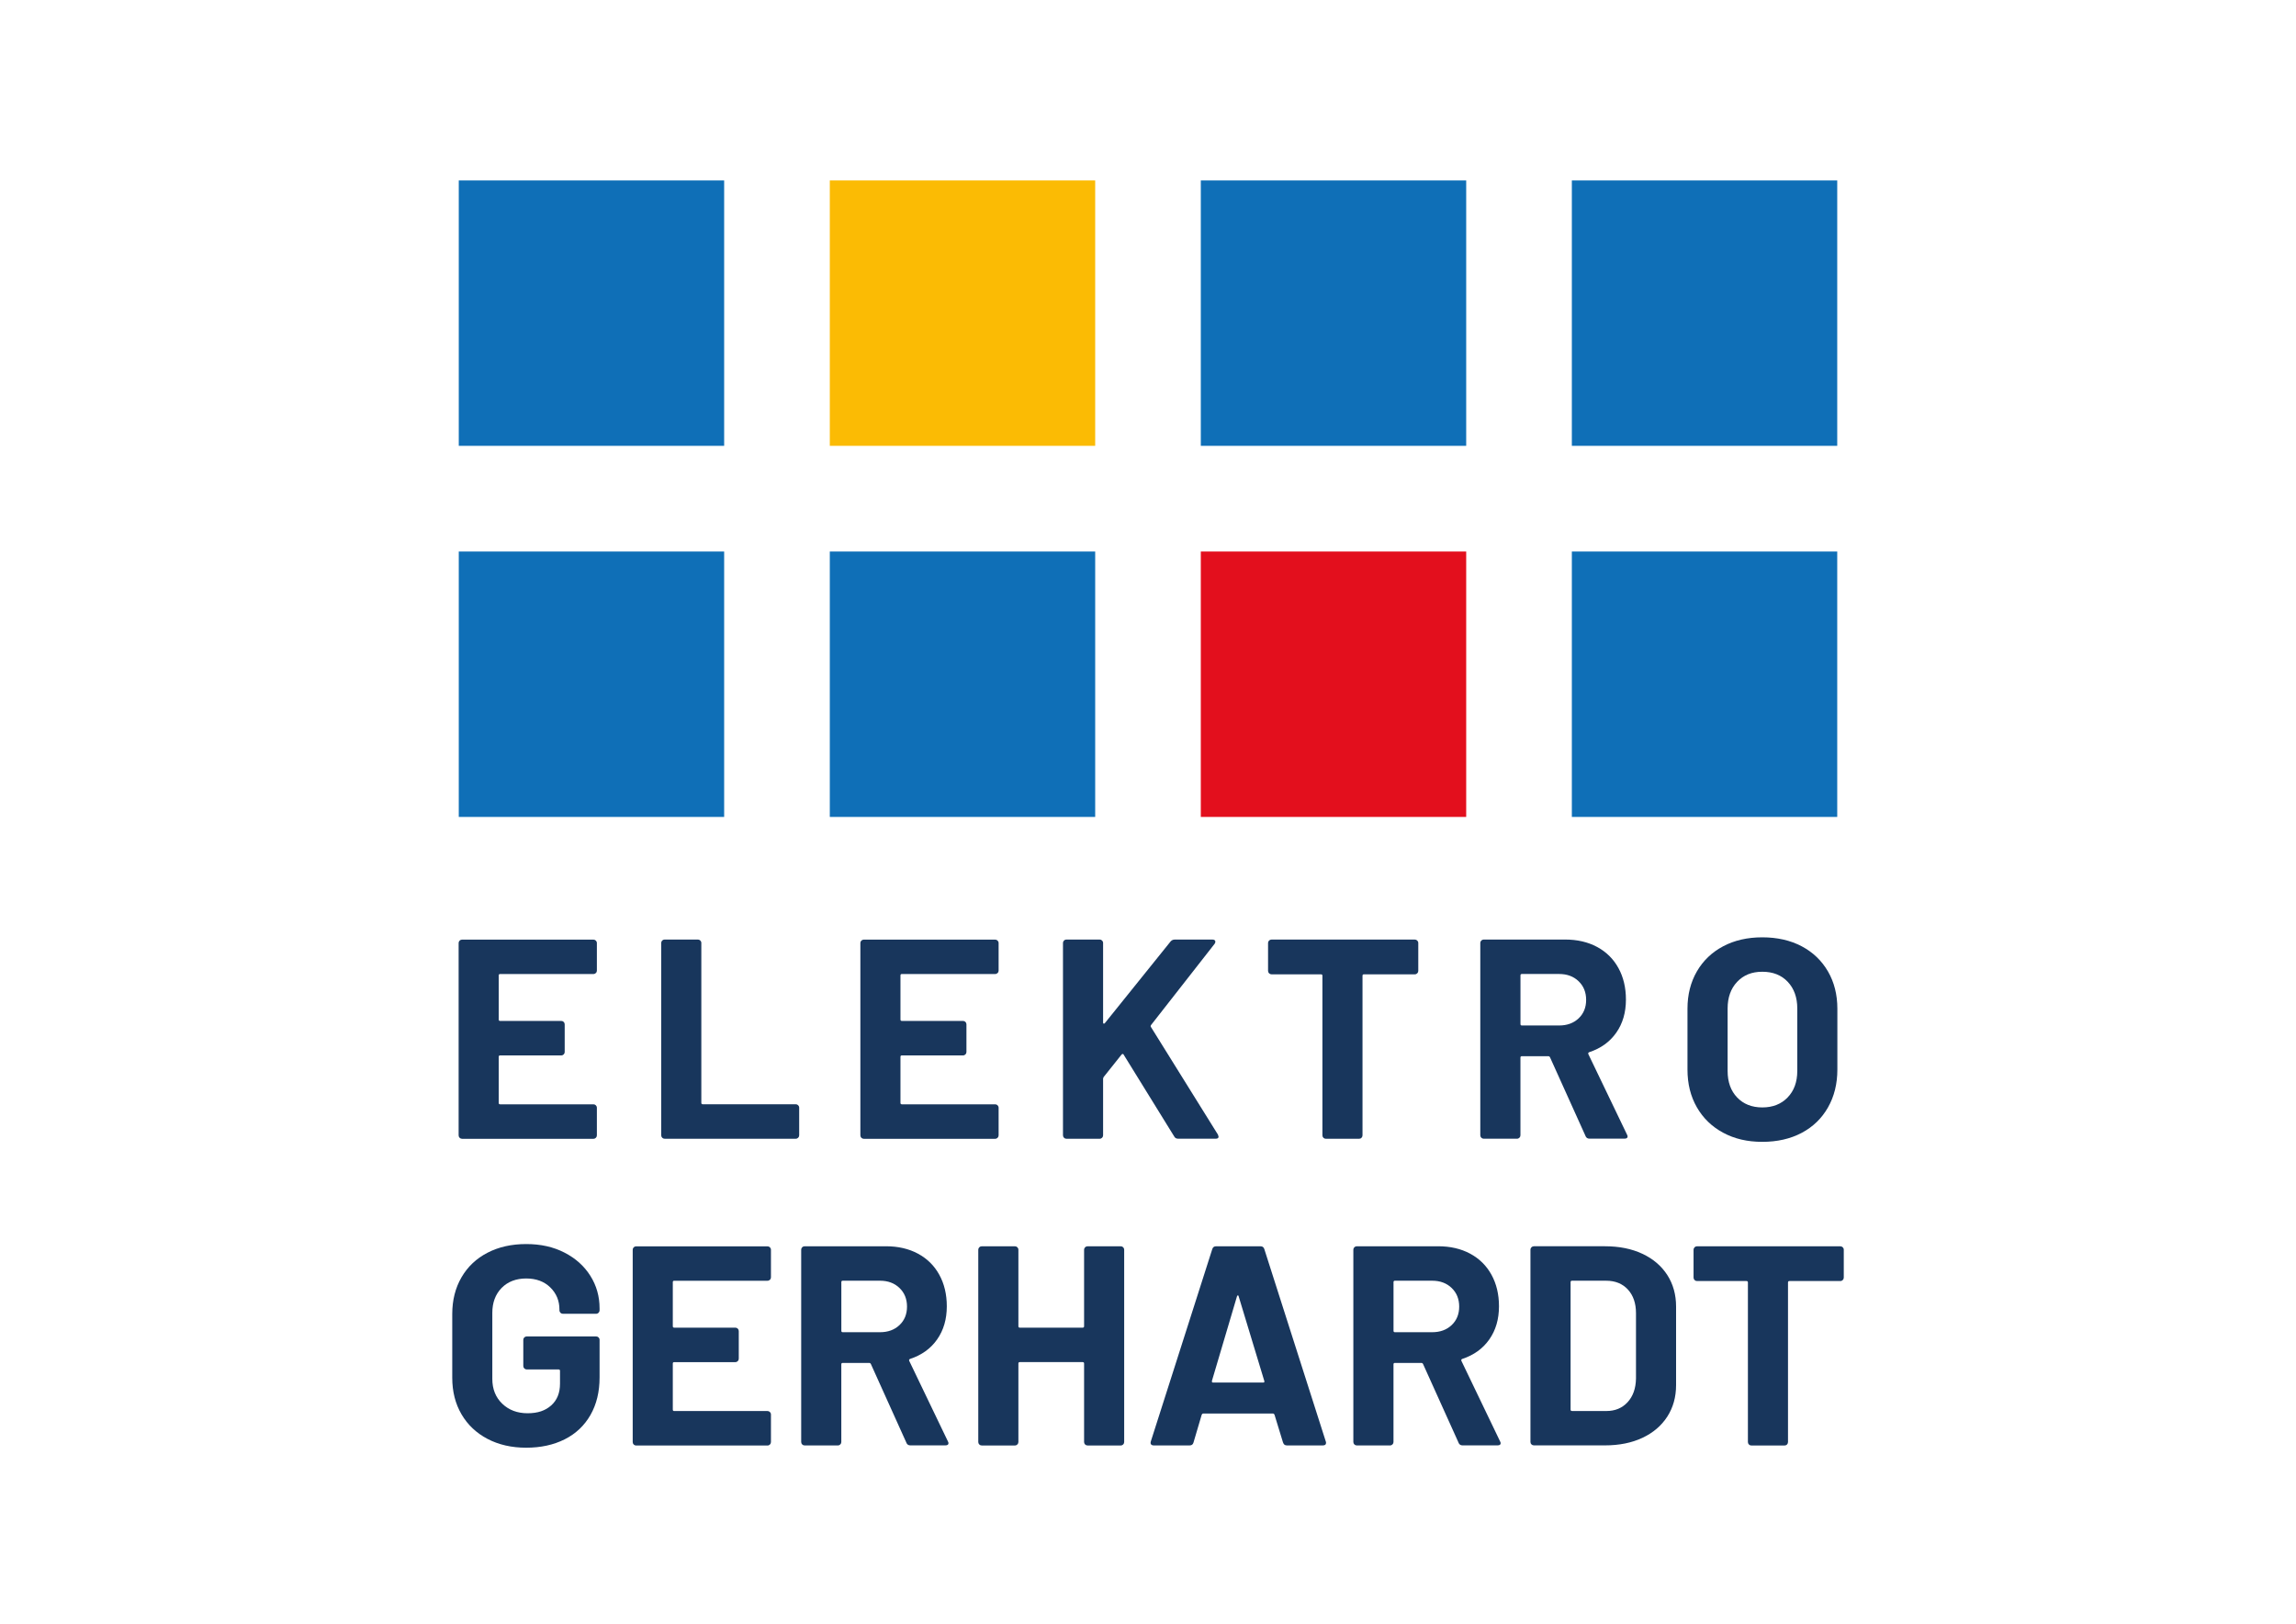
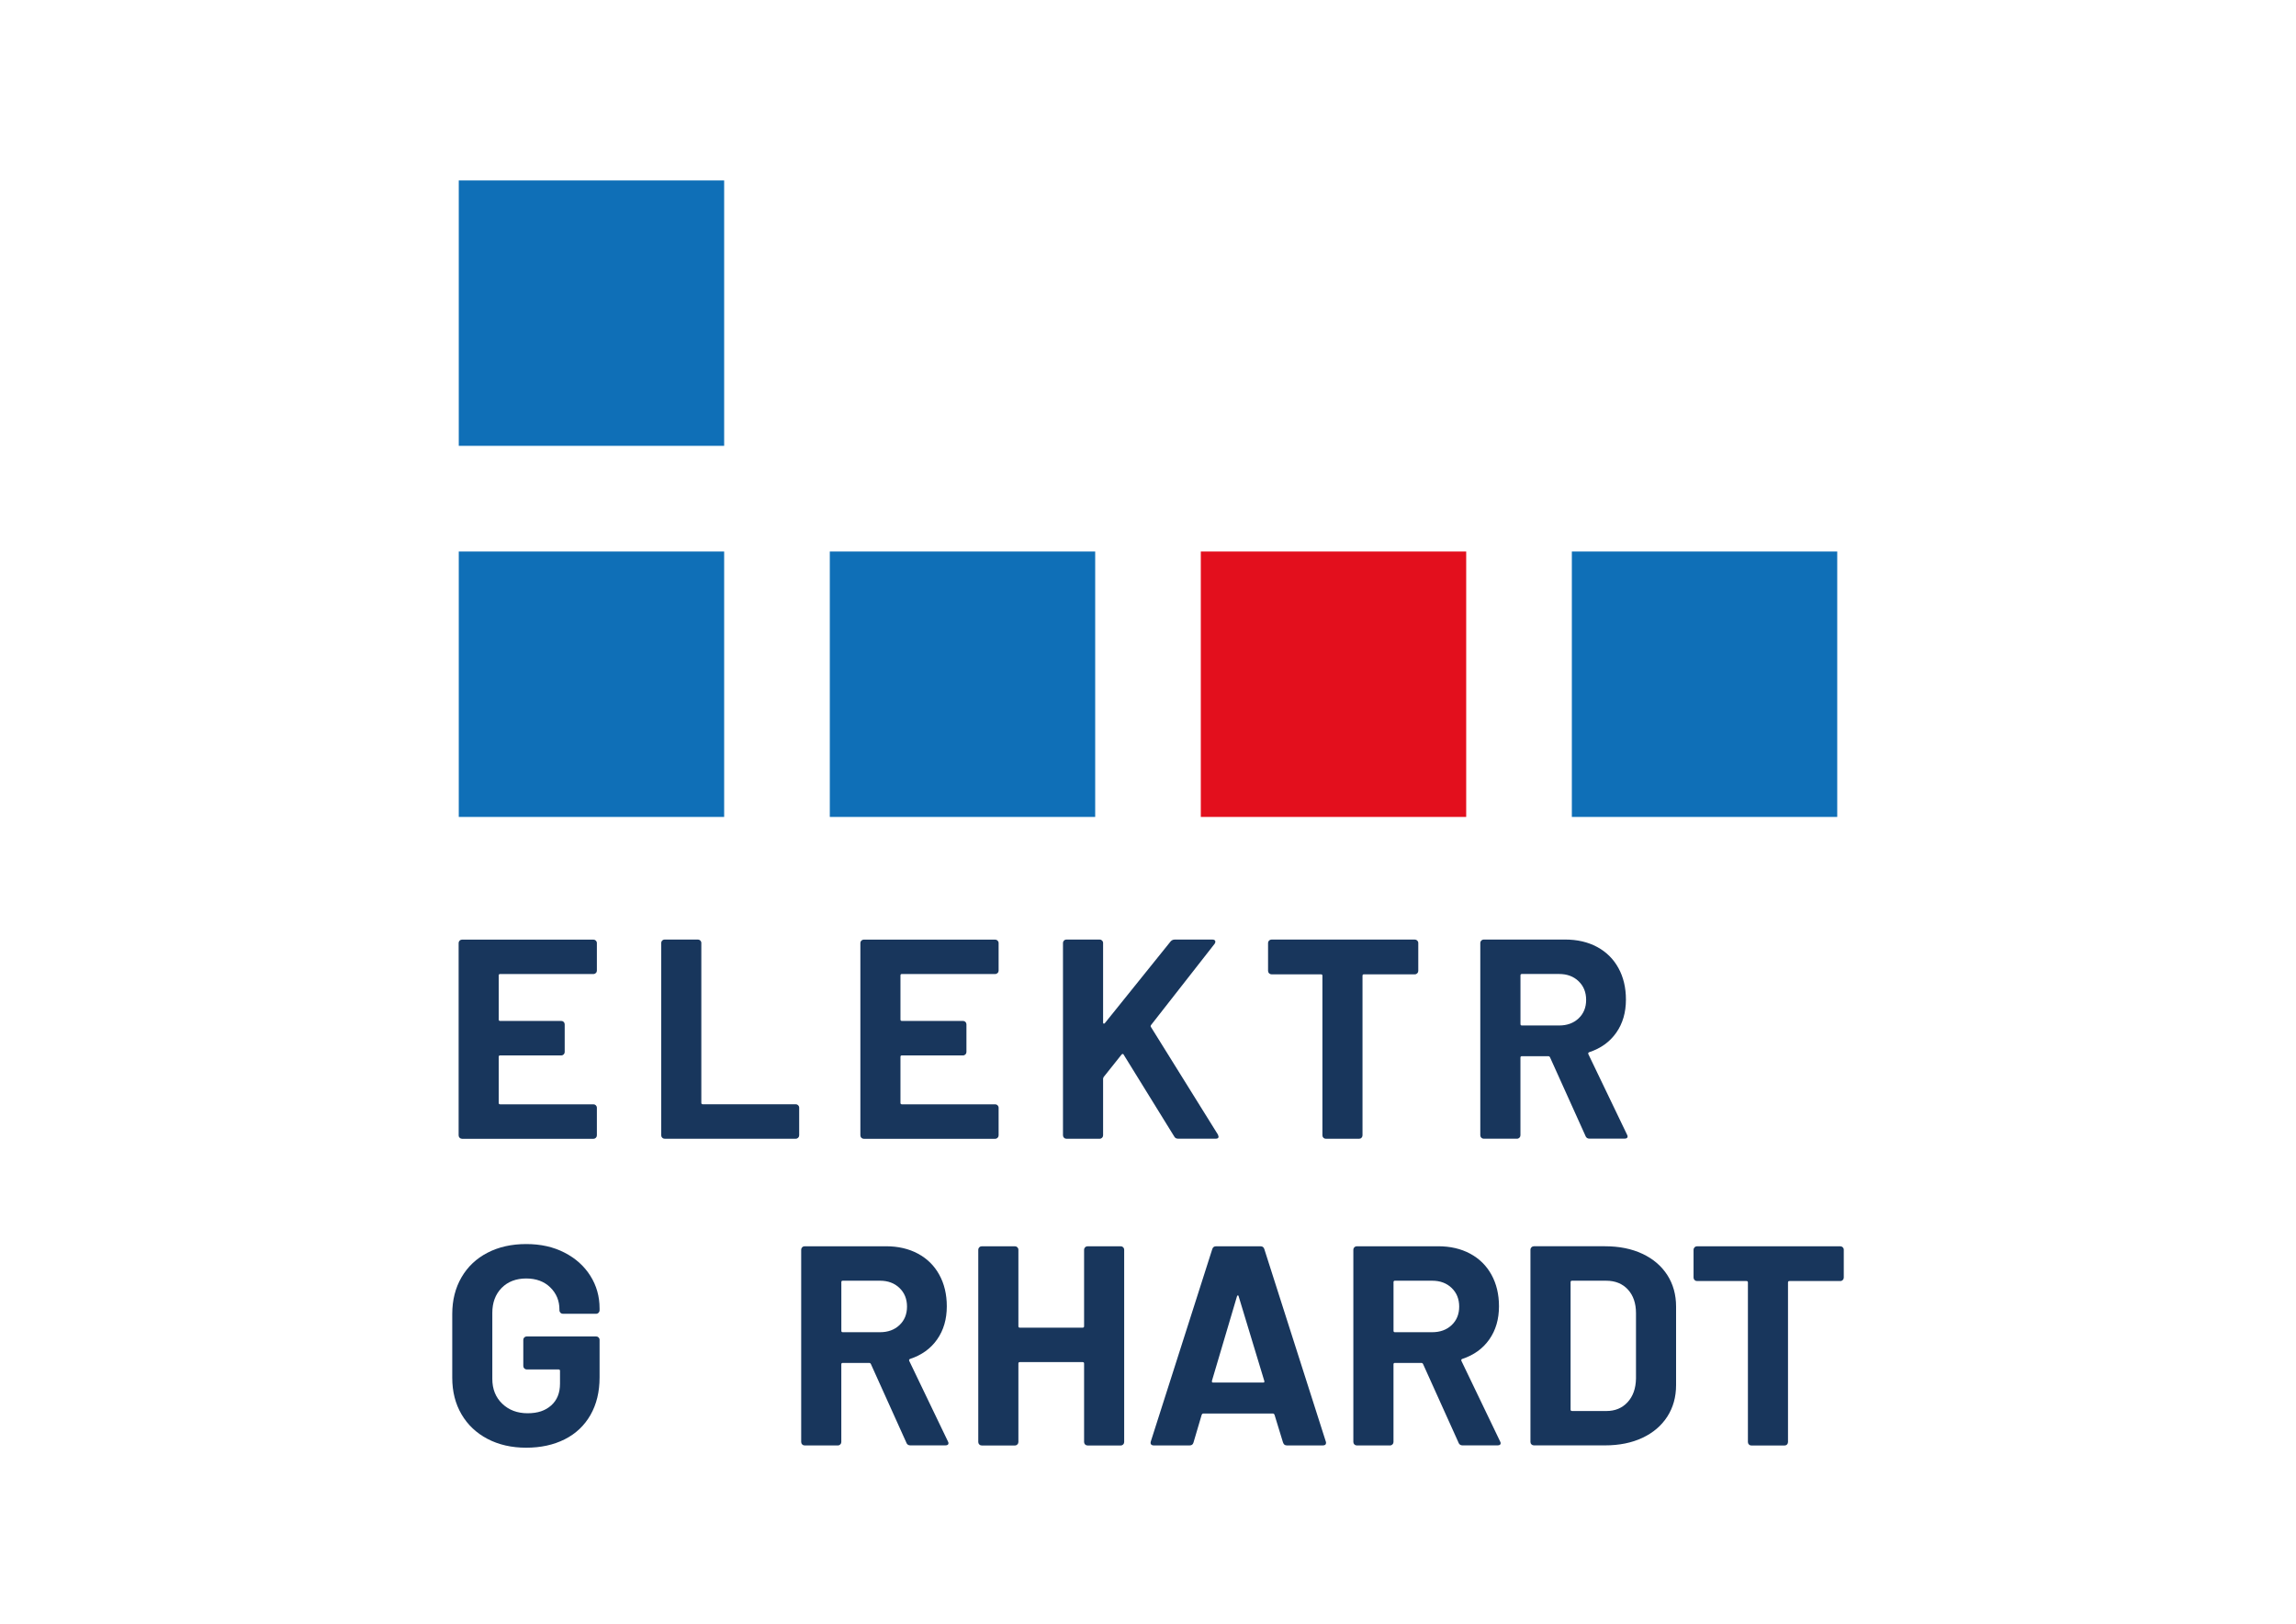
<svg xmlns="http://www.w3.org/2000/svg" id="Ebene_1" data-name="Ebene 1" viewBox="0 0 841.89 595.28">
  <defs>
    <style>
      .cls-1 {
        fill: #fbbb04;
      }

      .cls-2 {
        fill: #0f6fb7;
      }

      .cls-3 {
        fill: #18365c;
      }

      .cls-4 {
        fill: #e30f1d;
      }
    </style>
  </defs>
  <g>
    <rect class="cls-2" x="168.22" y="66.14" width="97.31" height="97.31" />
-     <rect class="cls-1" x="304.27" y="66.14" width="97.31" height="97.31" />
-     <rect class="cls-2" x="440.31" y="66.14" width="97.31" height="97.31" />
-     <rect class="cls-2" x="576.36" y="66.14" width="97.31" height="97.31" />
    <rect class="cls-2" x="168.22" y="202.19" width="97.31" height="97.31" />
    <rect class="cls-2" x="304.27" y="202.19" width="97.31" height="97.31" />
    <rect class="cls-4" x="440.31" y="202.19" width="97.31" height="97.31" />
    <rect class="cls-2" x="576.36" y="202.19" width="97.31" height="97.31" />
  </g>
  <g>
    <path class="cls-3" d="m218.49,356.72c-.24.24-.54.37-.89.37h-34.21c-.35,0-.52.17-.52.52v16.16c0,.35.17.52.52.52h22.42c.35,0,.64.12.89.37.24.24.36.54.36.89v10.12c0,.35-.12.64-.36.89-.24.24-.54.37-.89.37h-22.42c-.35,0-.52.17-.52.52v16.89c0,.35.17.52.52.52h34.21c.35,0,.64.12.89.37.24.24.37.54.37.89v10.12c0,.35-.12.64-.37.89-.24.24-.54.37-.89.37h-48.18c-.35,0-.64-.12-.89-.37-.24-.24-.36-.54-.36-.89v-70.5c0-.35.12-.64.36-.89.24-.24.54-.37.89-.37h48.18c.35,0,.64.12.89.37.24.24.37.54.37.89v10.12c0,.35-.12.64-.37.89Z" />
    <path class="cls-3" d="m242.81,417.1c-.24-.24-.36-.54-.36-.89v-70.5c0-.35.12-.64.36-.89.24-.24.54-.37.89-.37h12.2c.35,0,.64.12.89.37.24.24.37.54.37.89v58.61c0,.35.17.52.52.52h34.1c.35,0,.64.12.89.37.24.24.37.54.37.89v10.12c0,.35-.12.64-.37.89-.24.24-.54.37-.89.37h-48.08c-.35,0-.64-.12-.89-.37Z" />
    <path class="cls-3" d="m365.8,356.72c-.24.24-.54.37-.89.37h-34.21c-.35,0-.52.17-.52.52v16.16c0,.35.17.52.52.52h22.42c.35,0,.64.12.89.37.24.24.36.54.36.89v10.12c0,.35-.12.64-.36.89-.24.24-.54.37-.89.37h-22.42c-.35,0-.52.17-.52.52v16.89c0,.35.17.52.52.52h34.21c.35,0,.64.12.89.37.24.24.37.54.37.89v10.12c0,.35-.12.64-.37.89-.24.24-.54.37-.89.37h-48.18c-.35,0-.64-.12-.89-.37-.24-.24-.36-.54-.36-.89v-70.5c0-.35.12-.64.36-.89.24-.24.54-.37.89-.37h48.18c.35,0,.64.12.89.37.24.24.37.54.37.89v10.12c0,.35-.12.64-.37.89Z" />
    <path class="cls-3" d="m390.13,417.1c-.24-.24-.36-.54-.36-.89v-70.5c0-.35.12-.64.36-.89.24-.24.54-.37.89-.37h12.2c.35,0,.64.12.89.37.24.24.37.54.37.89v29.2c0,.21.07.33.21.37.14.04.28-.02.42-.16l24.09-29.93c.42-.49.94-.73,1.56-.73h13.77c.56,0,.9.16,1.04.47.14.31.07.68-.21,1.1l-23.26,29.72c-.21.28-.25.52-.1.73l24.61,39.53c.14.42.21.66.21.73,0,.49-.35.73-1.04.73h-13.77c-.7,0-1.18-.28-1.46-.83l-18.56-30.03c-.07-.14-.17-.21-.31-.21s-.28.07-.42.21l-6.57,8.24c-.14.28-.21.49-.21.63v20.75c0,.35-.12.64-.37.89-.24.24-.54.37-.89.37h-12.2c-.35,0-.64-.12-.89-.37Z" />
    <path class="cls-3" d="m519.68,344.83c.24.24.37.54.37.89v10.22c0,.35-.12.64-.37.89-.24.24-.54.37-.89.37h-18.67c-.35,0-.52.17-.52.52v58.51c0,.35-.12.64-.36.89s-.54.37-.89.37h-12.2c-.35,0-.64-.12-.89-.37-.24-.24-.36-.54-.36-.89v-58.51c0-.35-.18-.52-.52-.52h-18.15c-.35,0-.64-.12-.89-.37-.24-.24-.37-.54-.37-.89v-10.22c0-.35.12-.64.37-.89s.54-.37.89-.37h52.56c.35,0,.64.12.89.37Z" />
    <path class="cls-3" d="m581.4,416.53l-13.04-28.89c-.14-.28-.35-.42-.63-.42h-9.7c-.35,0-.52.17-.52.52v28.47c0,.35-.12.64-.37.89-.24.24-.54.37-.89.37h-12.2c-.35,0-.64-.12-.89-.37-.24-.24-.37-.54-.37-.89v-70.5c0-.35.12-.64.37-.89.24-.24.54-.37.89-.37h29.83c4.45,0,8.36.9,11.73,2.71,3.37,1.81,5.98,4.38,7.82,7.72,1.84,3.34,2.76,7.2,2.76,11.58,0,4.73-1.18,8.78-3.55,12.15-2.37,3.37-5.67,5.75-9.91,7.14-.35.14-.45.38-.31.73l14.18,29.51c.14.28.21.49.21.63,0,.56-.38.83-1.15.83h-12.83c-.7,0-1.18-.31-1.46-.94Zm-23.88-58.92v17.83c0,.35.17.52.52.52h13.66c2.92,0,5.3-.87,7.14-2.61,1.84-1.74,2.76-4,2.76-6.78s-.92-5.06-2.76-6.83c-1.84-1.77-4.22-2.66-7.14-2.66h-13.66c-.35,0-.52.17-.52.52Z" />
-     <path class="cls-3" d="m631.85,415.28c-4.14-2.22-7.35-5.33-9.65-9.33-2.3-4-3.44-8.6-3.44-13.82v-22.32c0-5.14,1.15-9.7,3.44-13.66,2.29-3.96,5.51-7.04,9.65-9.23,4.14-2.19,8.92-3.28,14.34-3.28s10.31,1.09,14.44,3.28c4.14,2.19,7.35,5.27,9.65,9.23,2.29,3.96,3.44,8.52,3.44,13.66v22.32c0,5.21-1.15,9.84-3.44,13.87-2.29,4.03-5.51,7.14-9.65,9.33-4.14,2.19-8.95,3.29-14.44,3.29s-10.2-1.11-14.34-3.34Zm23.62-12.93c2.36-2.43,3.55-5.67,3.55-9.7v-22.94c0-4.03-1.17-7.28-3.49-9.75-2.33-2.47-5.44-3.7-9.33-3.7s-6.9,1.24-9.23,3.7c-2.33,2.47-3.49,5.72-3.49,9.75v22.94c0,4.03,1.16,7.27,3.49,9.7,2.33,2.43,5.41,3.65,9.23,3.65s6.92-1.22,9.28-3.65Z" />
  </g>
  <g>
    <path class="cls-3" d="m178.76,527.52c-4.1-2.15-7.28-5.16-9.54-9.02-2.26-3.86-3.39-8.33-3.39-13.4v-23.36c0-5.07,1.13-9.56,3.39-13.45,2.26-3.89,5.44-6.9,9.54-9.02,4.1-2.12,8.83-3.18,14.18-3.18s9.96,1.04,14.03,3.13c4.07,2.09,7.23,4.92,9.49,8.5,2.26,3.58,3.39,7.56,3.39,11.94v.73c0,.35-.12.64-.37.89-.24.24-.54.37-.89.37h-12.2c-.35,0-.64-.12-.89-.37-.24-.24-.37-.54-.37-.89v-.31c0-3.2-1.11-5.89-3.34-8.08-2.23-2.19-5.18-3.29-8.86-3.29s-6.76,1.17-9.02,3.49c-2.26,2.33-3.39,5.37-3.39,9.12v24.19c0,3.75,1.22,6.8,3.65,9.12,2.43,2.33,5.53,3.49,9.28,3.49s6.5-.95,8.66-2.87c2.15-1.91,3.23-4.57,3.23-7.98v-4.69c0-.35-.17-.52-.52-.52h-11.68c-.35,0-.64-.12-.89-.37-.24-.24-.37-.54-.37-.89v-9.59c0-.35.12-.64.37-.89.24-.24.54-.36.89-.36h25.45c.35,0,.64.12.89.36.24.24.37.54.37.89v13.77c0,5.28-1.11,9.87-3.34,13.77-2.23,3.89-5.37,6.87-9.44,8.92-4.07,2.05-8.78,3.08-14.13,3.08s-10.08-1.08-14.18-3.23Z" />
-     <path class="cls-3" d="m282.32,469.17c-.24.24-.54.37-.89.37h-34.21c-.35,0-.52.17-.52.52v16.16c0,.35.17.52.52.52h22.42c.35,0,.64.12.89.37.24.24.36.54.36.89v10.12c0,.35-.12.64-.36.89-.24.24-.54.37-.89.37h-22.42c-.35,0-.52.17-.52.52v16.89c0,.35.17.52.52.52h34.21c.35,0,.64.12.89.37.24.24.37.54.37.89v10.12c0,.35-.12.64-.37.89-.24.24-.54.37-.89.37h-48.18c-.35,0-.64-.12-.89-.37-.24-.24-.36-.54-.36-.89v-70.5c0-.35.12-.64.36-.89.24-.24.54-.37.89-.37h48.18c.35,0,.64.12.89.37.24.24.37.54.37.89v10.12c0,.35-.12.64-.37.89Z" />
    <path class="cls-3" d="m332.38,528.98l-13.04-28.89c-.14-.28-.35-.42-.63-.42h-9.7c-.35,0-.52.17-.52.52v28.47c0,.35-.12.64-.37.89-.24.24-.54.37-.89.37h-12.2c-.35,0-.64-.12-.89-.37-.24-.24-.36-.54-.36-.89v-70.5c0-.35.12-.64.36-.89.24-.24.54-.37.89-.37h29.83c4.45,0,8.36.9,11.73,2.71,3.37,1.81,5.98,4.38,7.82,7.72,1.84,3.34,2.76,7.2,2.76,11.58,0,4.73-1.18,8.78-3.55,12.15-2.36,3.37-5.67,5.75-9.91,7.14-.35.14-.45.38-.31.73l14.18,29.51c.14.28.21.49.21.63,0,.56-.38.83-1.15.83h-12.83c-.7,0-1.18-.31-1.46-.94Zm-23.88-58.92v17.83c0,.35.17.52.52.52h13.66c2.92,0,5.3-.87,7.14-2.61,1.84-1.74,2.76-4,2.76-6.78s-.92-5.06-2.76-6.83c-1.84-1.77-4.22-2.66-7.14-2.66h-13.66c-.35,0-.52.17-.52.52Z" />
    <path class="cls-3" d="m397.87,457.28c.24-.24.54-.37.89-.37h12.2c.35,0,.64.12.89.37.24.24.36.54.36.89v70.5c0,.35-.12.64-.36.89-.24.24-.54.37-.89.37h-12.2c-.35,0-.64-.12-.89-.37-.24-.24-.36-.54-.36-.89v-28.78c0-.35-.17-.52-.52-.52h-23.05c-.35,0-.52.17-.52.52v28.78c0,.35-.12.64-.37.89-.24.24-.54.37-.89.37h-12.2c-.35,0-.64-.12-.89-.37-.24-.24-.36-.54-.36-.89v-70.5c0-.35.12-.64.36-.89.24-.24.54-.37.89-.37h12.2c.35,0,.64.12.89.37.24.24.37.54.37.89v28.05c0,.35.17.52.52.52h23.05c.35,0,.52-.17.52-.52v-28.05c0-.35.12-.64.36-.89Z" />
    <path class="cls-3" d="m470.46,528.87l-3.13-10.22c-.14-.28-.31-.42-.52-.42h-25.65c-.21,0-.38.14-.52.42l-3.02,10.22c-.21.7-.66,1.04-1.36,1.04h-13.24c-.42,0-.73-.12-.94-.37-.21-.24-.24-.61-.1-1.09l22.53-70.5c.21-.69.66-1.04,1.36-1.04h16.37c.69,0,1.15.35,1.36,1.04l22.53,70.5c.07.14.1.31.1.52,0,.63-.38.94-1.15.94h-13.24c-.7,0-1.15-.35-1.36-1.04Zm-25.66-22h18.36c.42,0,.56-.21.42-.63l-9.39-30.97c-.07-.28-.17-.4-.31-.37-.14.04-.24.16-.31.37l-9.18,30.97c-.07.42.07.63.42.63Z" />
    <path class="cls-3" d="m534.85,528.98l-13.04-28.89c-.14-.28-.35-.42-.63-.42h-9.7c-.35,0-.52.17-.52.52v28.47c0,.35-.12.64-.37.89-.24.24-.54.37-.89.37h-12.2c-.35,0-.64-.12-.89-.37-.24-.24-.37-.54-.37-.89v-70.5c0-.35.12-.64.37-.89.24-.24.54-.37.89-.37h29.83c4.45,0,8.36.9,11.73,2.71,3.37,1.81,5.98,4.38,7.82,7.72,1.84,3.34,2.76,7.2,2.76,11.58,0,4.73-1.18,8.78-3.55,12.15-2.37,3.37-5.67,5.75-9.91,7.14-.35.14-.45.38-.31.73l14.18,29.51c.14.28.21.49.21.63,0,.56-.38.83-1.15.83h-12.83c-.7,0-1.18-.31-1.46-.94Zm-23.88-58.92v17.83c0,.35.17.52.52.52h13.66c2.92,0,5.3-.87,7.14-2.61,1.84-1.74,2.76-4,2.76-6.78s-.92-5.06-2.76-6.83c-1.84-1.77-4.22-2.66-7.14-2.66h-13.66c-.35,0-.52.17-.52.52Z" />
    <path class="cls-3" d="m561.55,529.55c-.24-.24-.37-.54-.37-.89v-70.5c0-.35.12-.64.37-.89.24-.24.54-.37.89-.37h26.07c5.21,0,9.79.92,13.71,2.76,3.93,1.84,6.97,4.43,9.13,7.77,2.15,3.34,3.23,7.2,3.23,11.58v28.78c0,4.38-1.08,8.24-3.23,11.58-2.16,3.34-5.2,5.93-9.13,7.77-3.93,1.84-8.5,2.76-13.71,2.76h-26.07c-.35,0-.64-.12-.89-.37Zm14.86-12.25h12.62c3.2,0,5.79-1.08,7.77-3.23,1.98-2.15,3.01-5.04,3.08-8.66v-23.99c0-3.61-.99-6.5-2.97-8.66-1.98-2.15-4.64-3.23-7.98-3.23h-12.51c-.35,0-.52.17-.52.52v46.72c0,.35.17.52.52.52Z" />
    <path class="cls-3" d="m675.7,457.28c.24.24.37.54.37.89v10.22c0,.35-.12.64-.37.89-.24.24-.54.37-.89.37h-18.67c-.35,0-.52.17-.52.52v58.51c0,.35-.12.64-.36.89s-.54.37-.89.37h-12.2c-.35,0-.64-.12-.89-.37-.24-.24-.36-.54-.36-.89v-58.51c0-.35-.18-.52-.52-.52h-18.15c-.35,0-.64-.12-.89-.37-.24-.24-.37-.54-.37-.89v-10.22c0-.35.12-.64.37-.89s.54-.37.89-.37h52.56c.35,0,.64.12.89.37Z" />
  </g>
</svg>